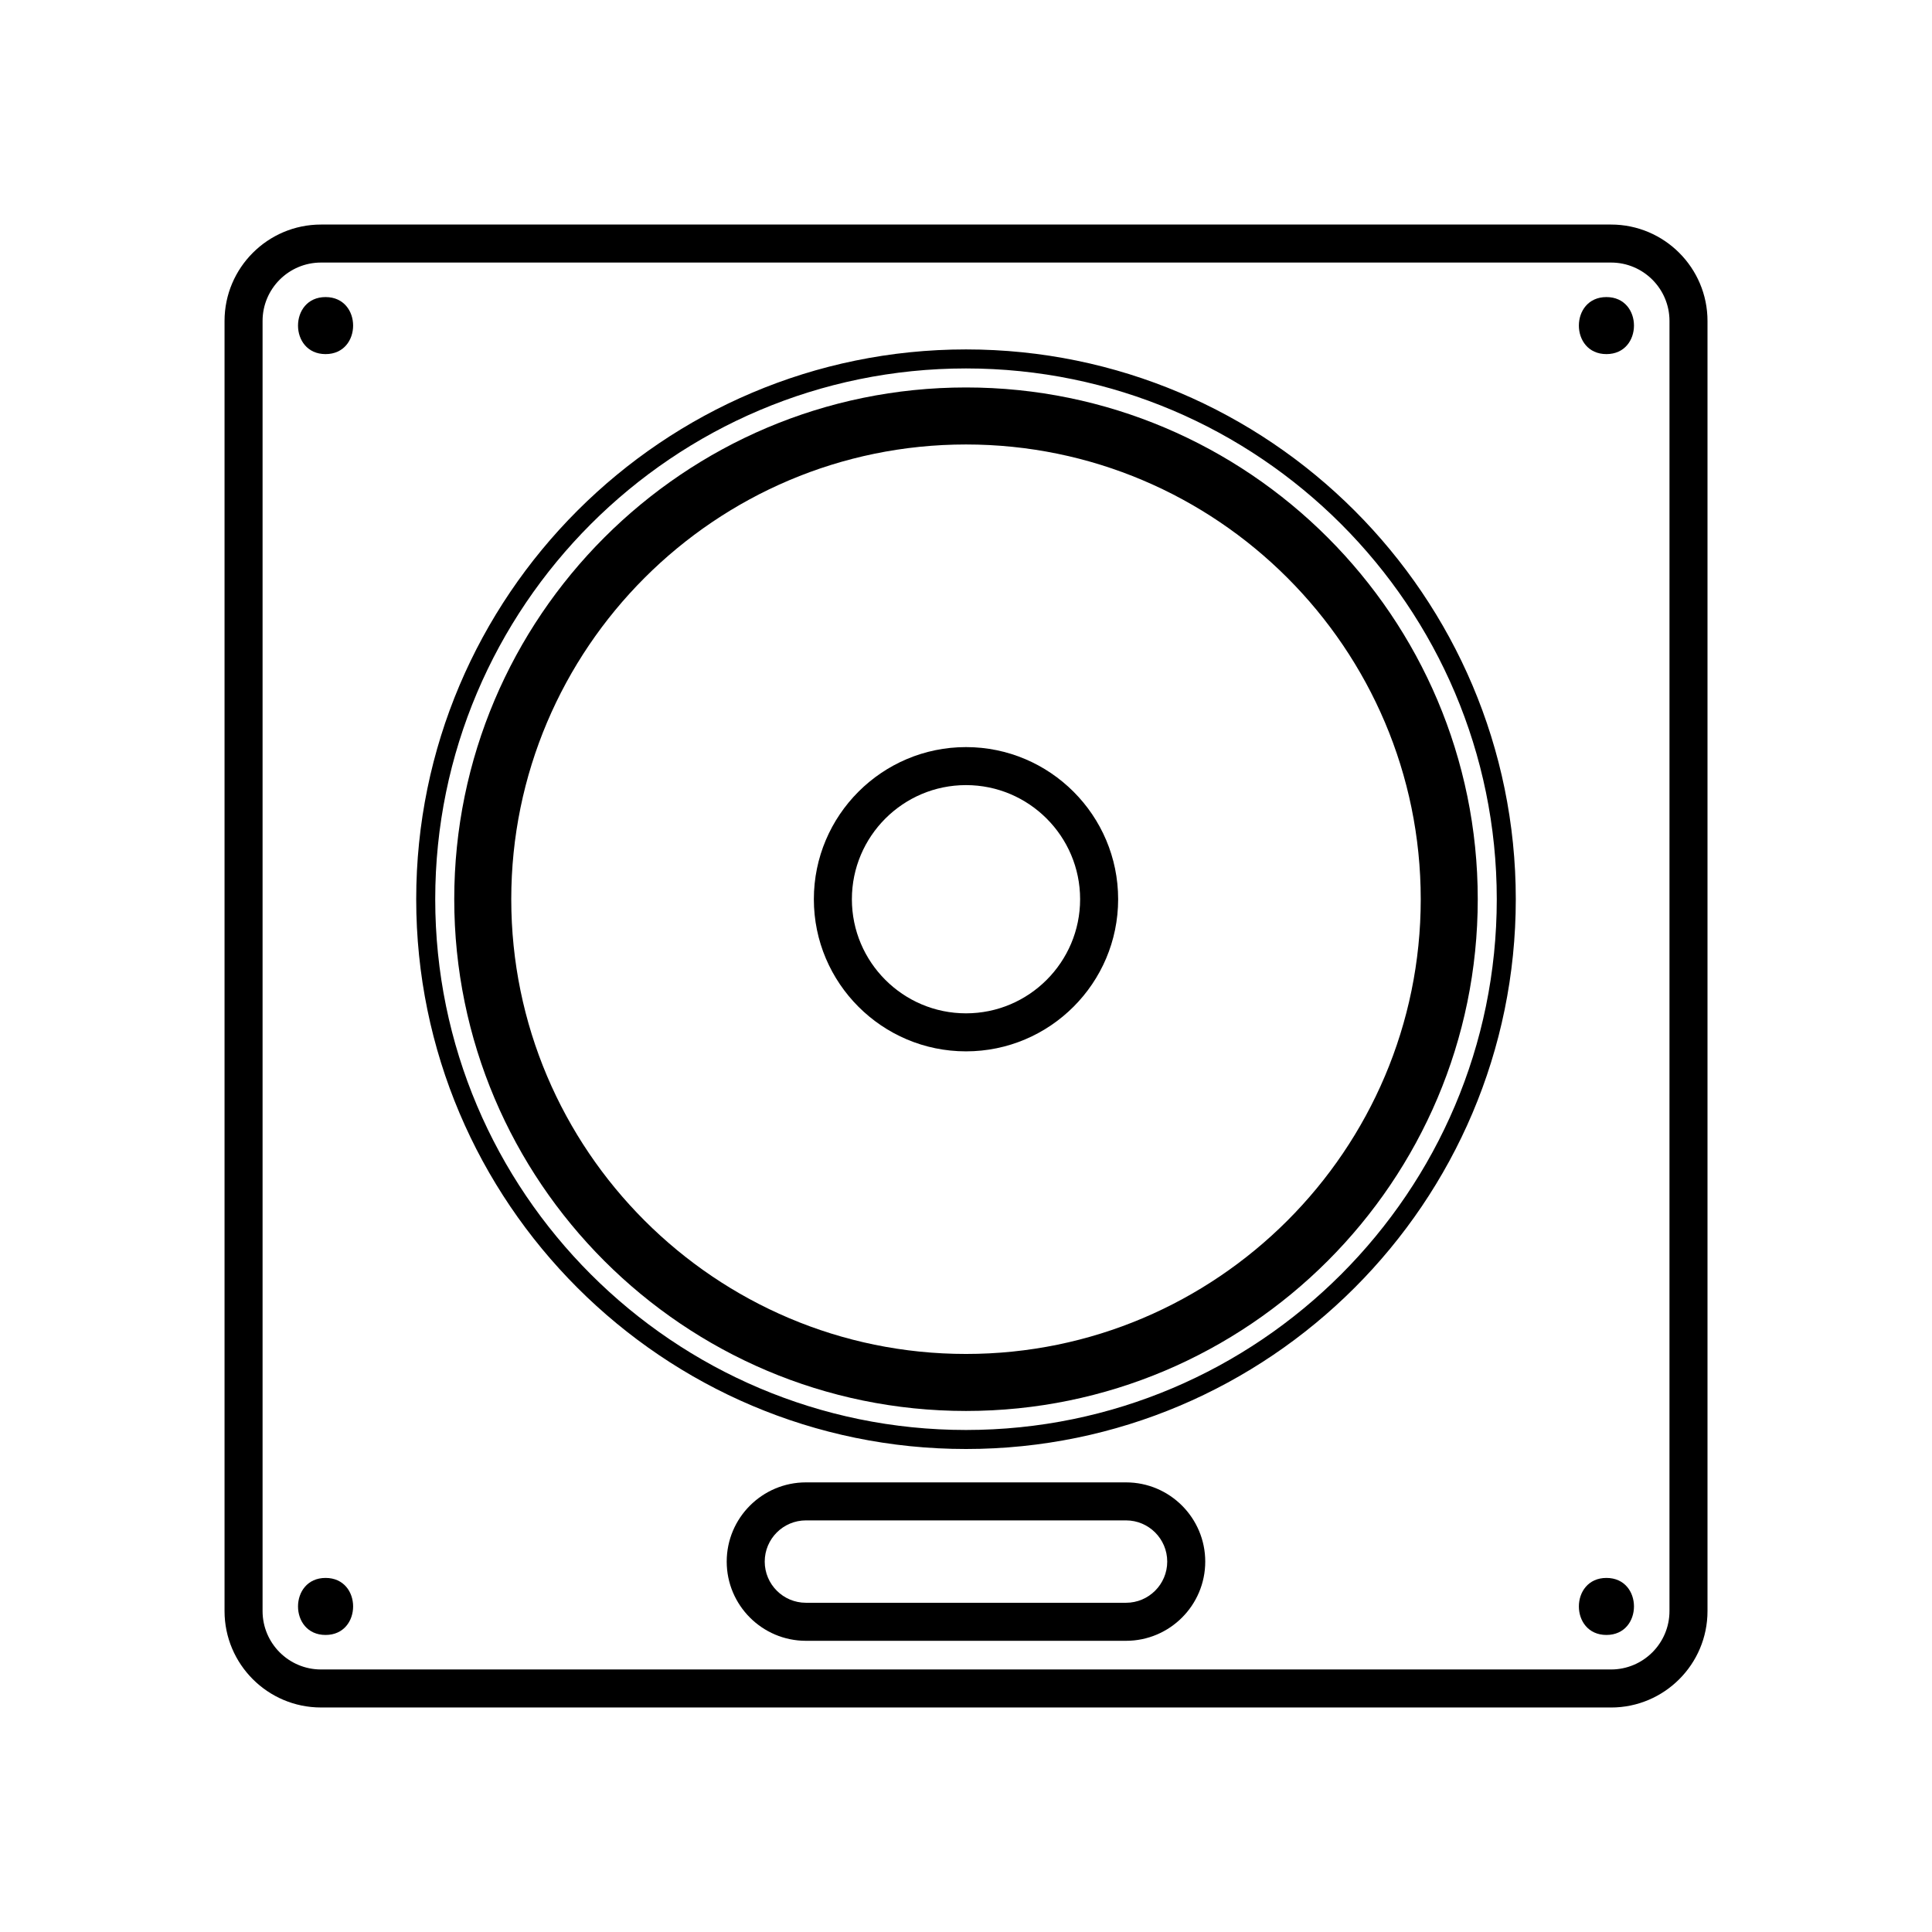
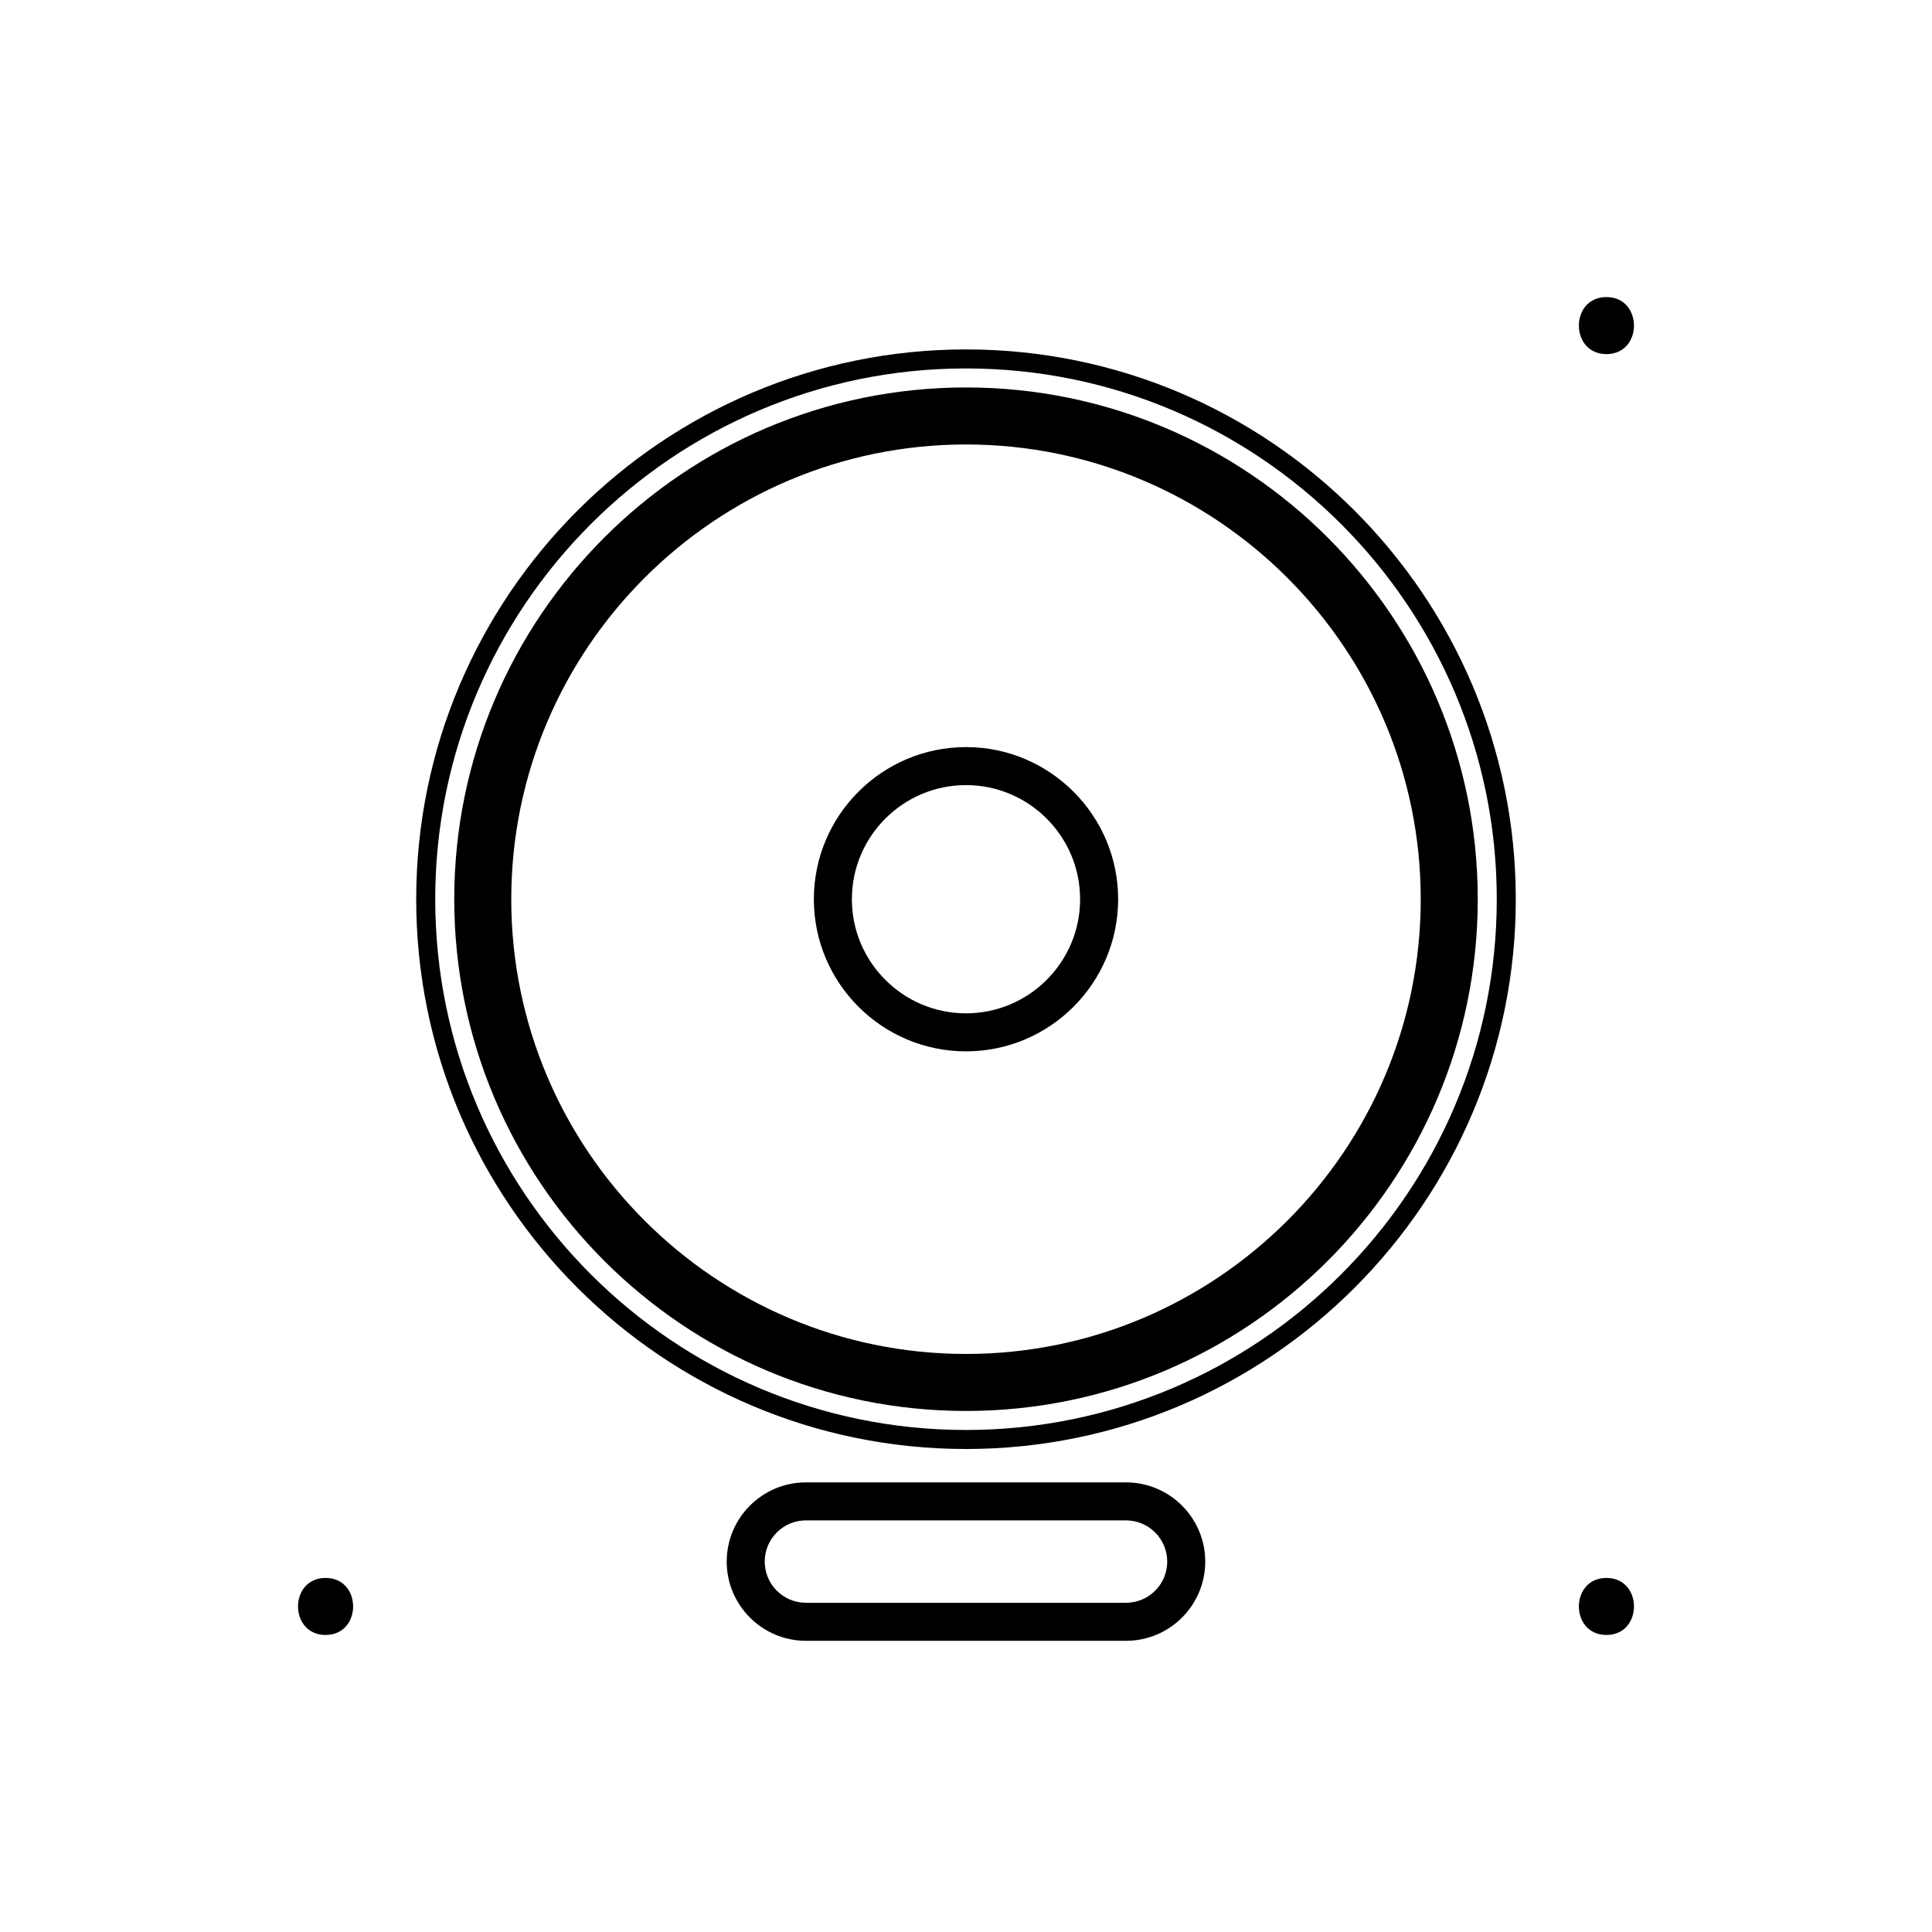
<svg xmlns="http://www.w3.org/2000/svg" fill="#000000" width="800px" height="800px" version="1.1" viewBox="144 144 512 512">
  <g>
-     <path d="m570.95 596.5h-341.89c-14.09 0-25.555-11.461-25.555-25.551v-341.89c0-14.09 11.465-25.551 25.555-25.551h341.89c14.09 0 25.555 11.461 25.555 25.551v341.9c0.004 14.086-11.461 25.547-25.551 25.547zm-341.89-382.92c-8.535 0-15.477 6.941-15.477 15.473v341.9c0 8.531 6.941 15.473 15.477 15.473h341.89c8.535 0 15.477-6.941 15.477-15.473l0.004-341.9c0-8.531-6.941-15.473-15.477-15.473z" />
    <path d="m400 528c-80.34 0-145.7-65.359-145.7-145.7 0-80.336 65.359-145.7 145.7-145.7 80.34 0 145.7 65.359 145.7 145.7 0 80.34-65.359 145.7-145.7 145.7zm0-286.36c-77.559 0-140.66 63.098-140.66 140.66 0 77.559 63.098 140.66 140.66 140.66 77.559 0 140.66-63.098 140.66-140.66-0.004-77.562-63.102-140.66-140.66-140.66z" />
    <path d="m400 517.92c-74.781 0-135.62-60.84-135.62-135.62s60.84-135.62 135.62-135.62c74.777 0 135.62 60.84 135.62 135.62s-60.84 135.62-135.62 135.62zm0-256.13c-66.445 0-120.51 54.059-120.51 120.51s54.062 120.51 120.51 120.51 120.51-54.059 120.51-120.51c-0.004-66.449-54.066-120.51-120.51-120.51z" />
    <path d="m400 422.62c-22.234 0-40.32-18.086-40.32-40.316s18.086-40.316 40.32-40.316 40.32 18.086 40.32 40.316c-0.004 22.23-18.09 40.316-40.32 40.316zm0-70.559c-16.676 0-30.242 13.566-30.242 30.242-0.004 16.676 13.566 30.242 30.242 30.242s30.242-13.566 30.242-30.242c0-16.672-13.57-30.242-30.242-30.242z" />
    <path d="m442.41 578.83h-84.832c-11.578 0-20.992-9.418-20.992-20.992 0-11.578 9.418-20.992 20.992-20.992h84.832c11.578 0 20.992 9.418 20.992 20.992 0 11.574-9.414 20.992-20.992 20.992zm-84.832-31.91c-6.023 0-10.918 4.898-10.918 10.918 0 6.019 4.894 10.914 10.918 10.914h84.832c6.023 0 10.918-4.894 10.918-10.914 0-6.019-4.894-10.918-10.918-10.918z" />
    <path d="m230.28 577.28c9.727 0 9.742-15.113 0-15.113-9.727 0-9.742 15.113 0 15.113z" />
-     <path d="m230.28 237.84c9.727 0 9.742-15.113 0-15.113-9.727-0.004-9.742 15.113 0 15.113z" />
    <path d="m569.72 237.84c9.727 0 9.742-15.113 0-15.113-9.727-0.004-9.742 15.113 0 15.113z" />
    <path d="m569.72 577.28c9.727 0 9.742-15.113 0-15.113-9.727 0-9.742 15.113 0 15.113z" />
  </g>
</svg>